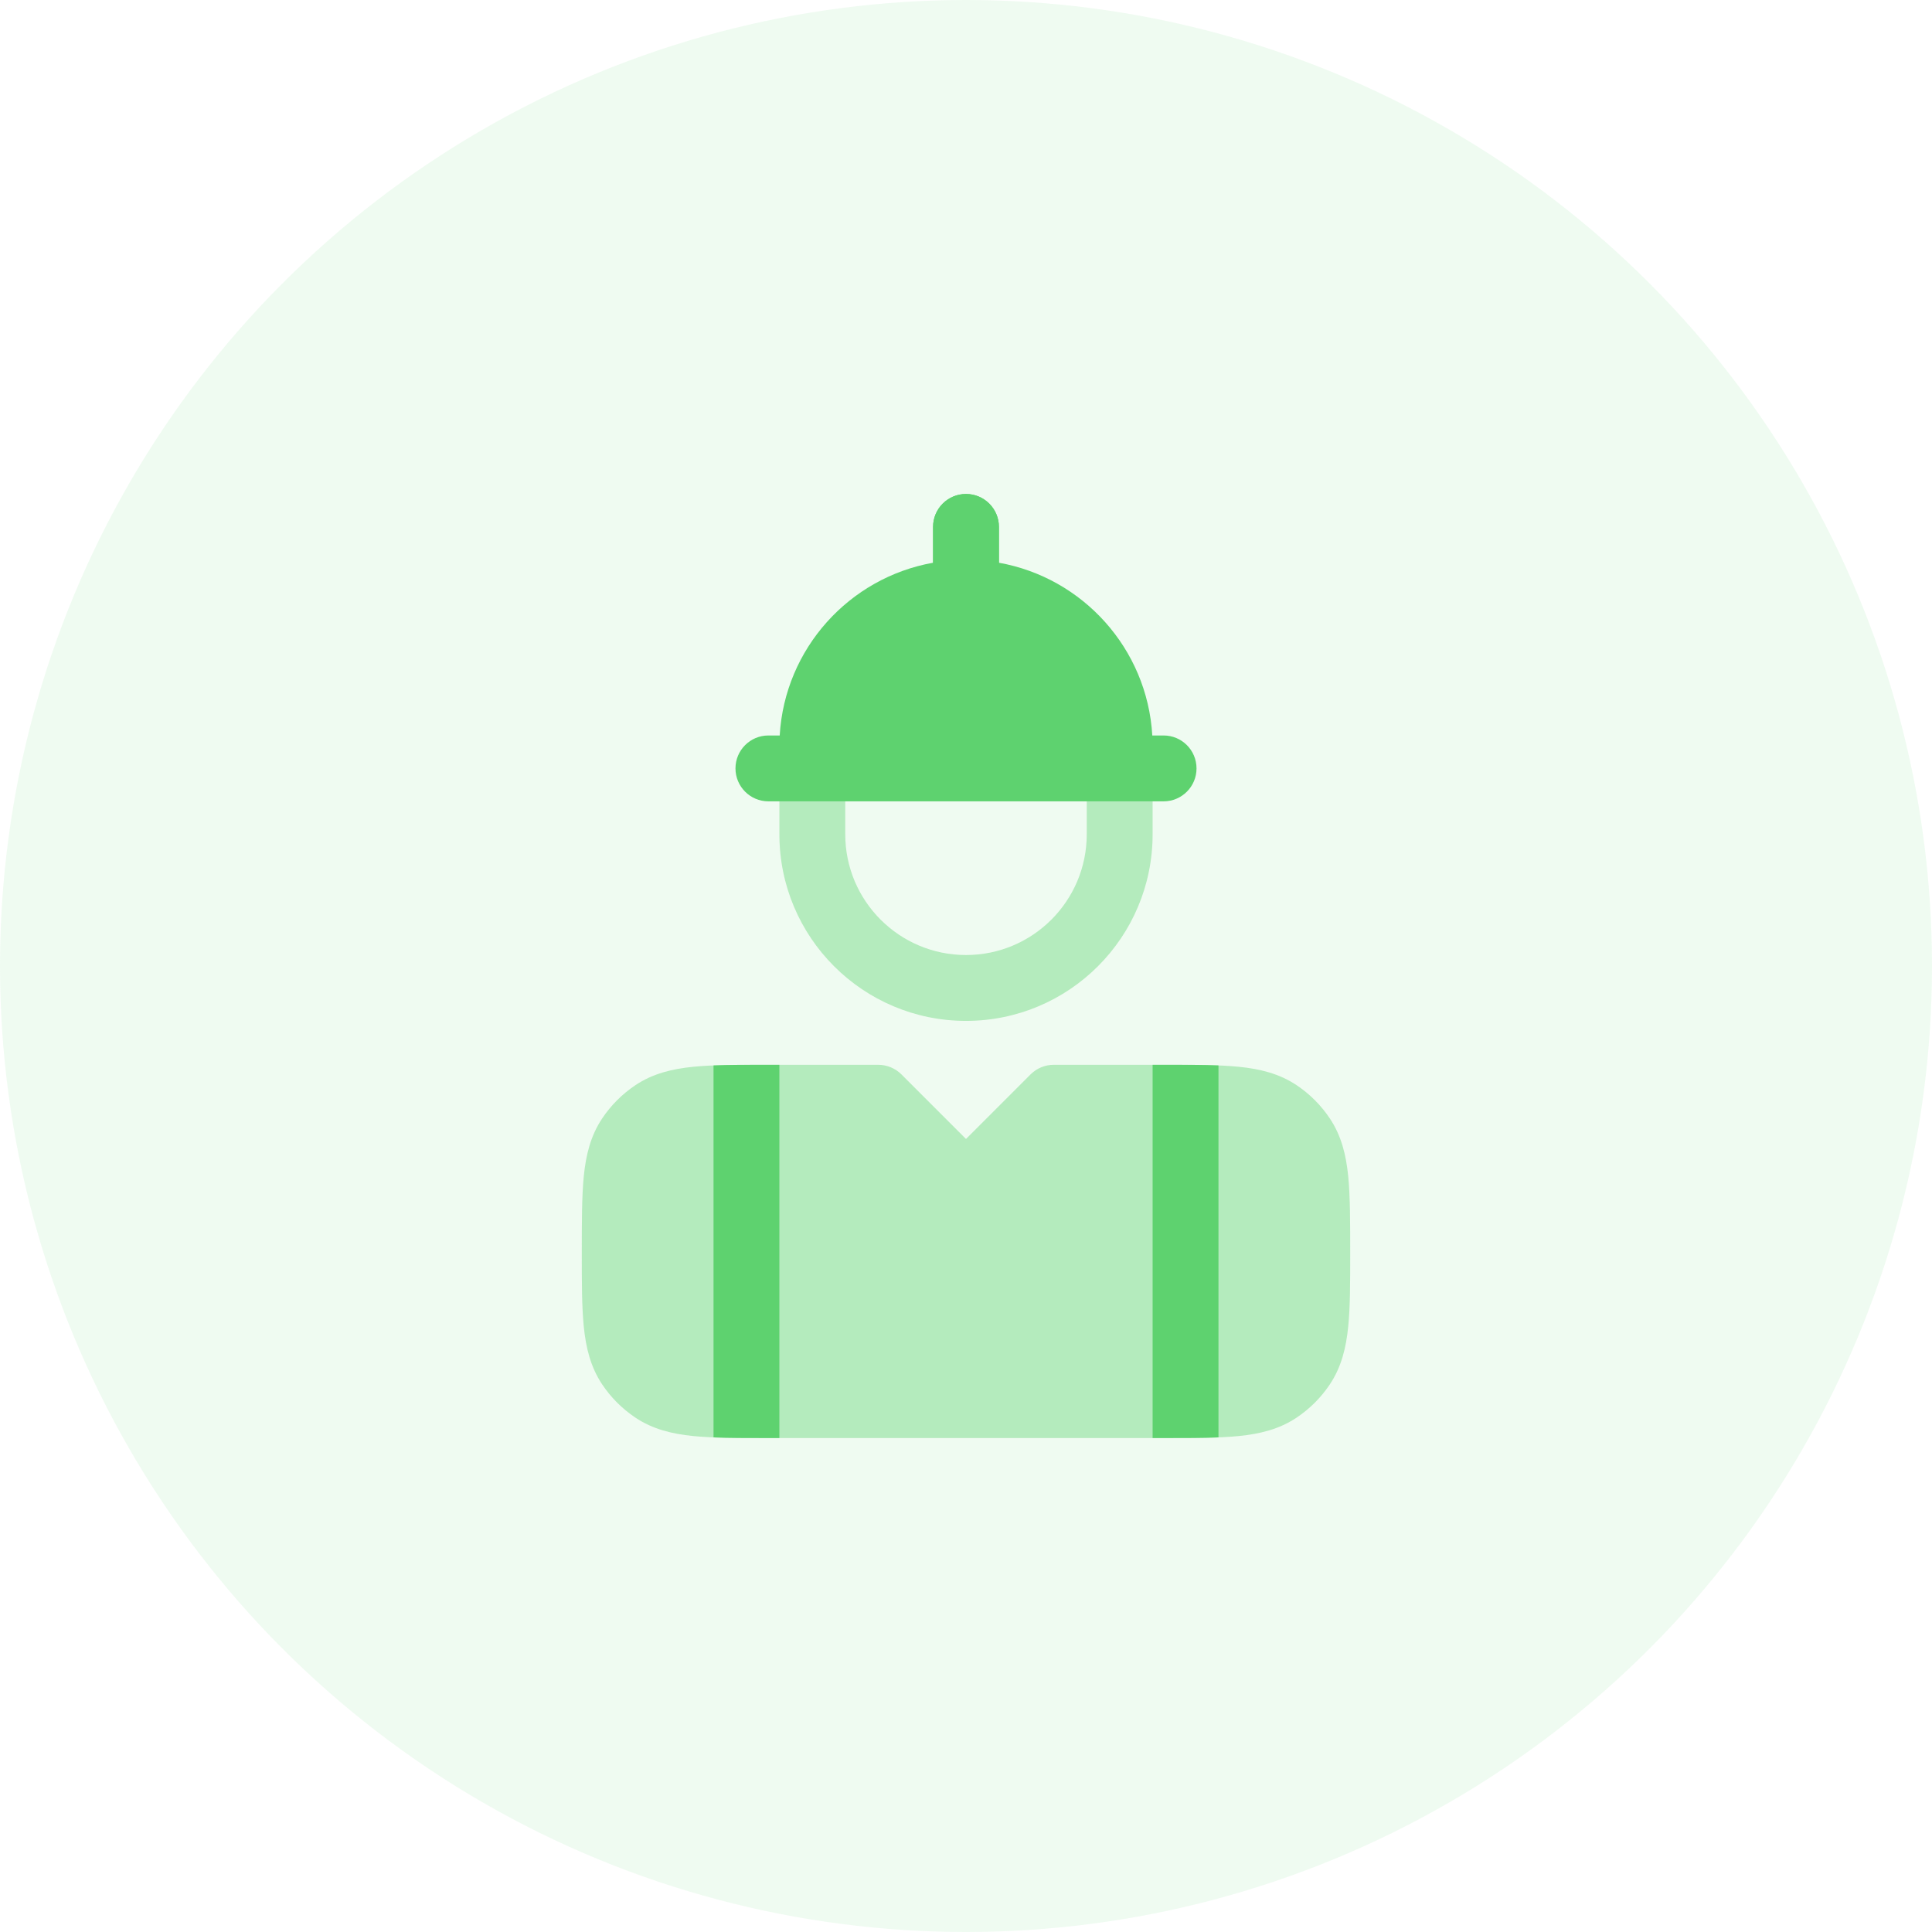
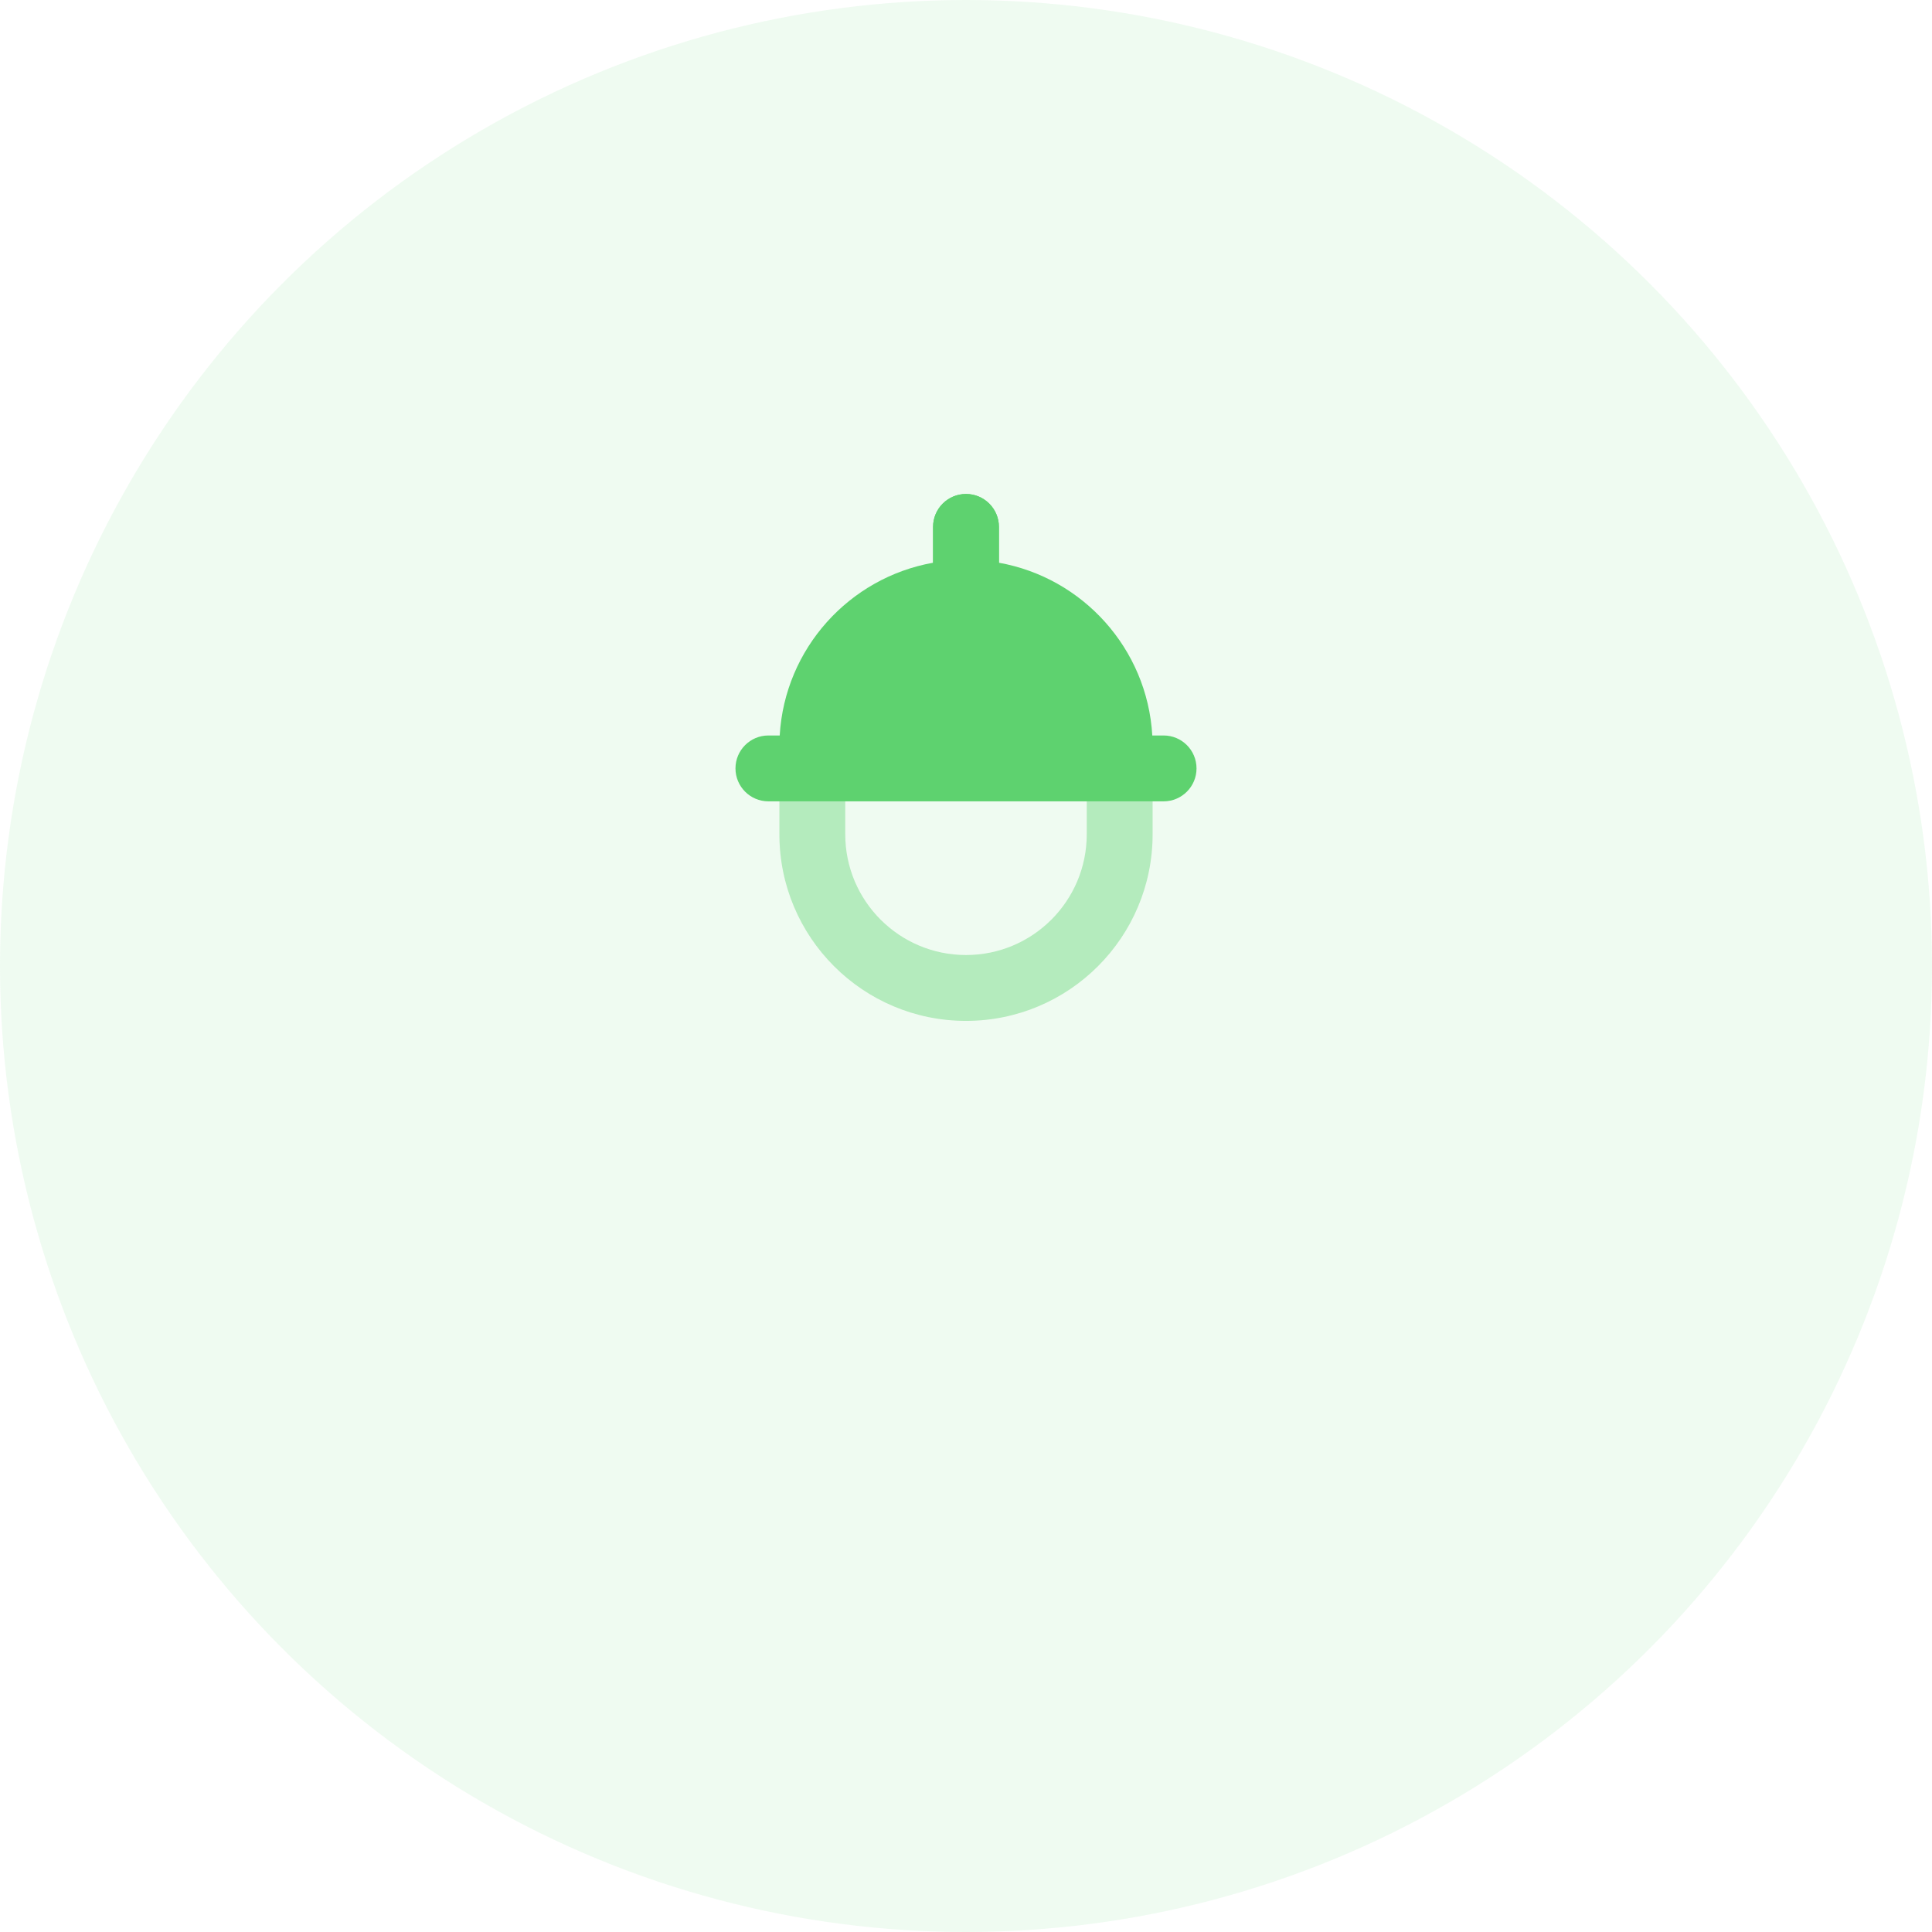
<svg xmlns="http://www.w3.org/2000/svg" width="110" height="110" viewBox="0 0 110 110" fill="none">
  <circle cx="55" cy="55" r="55" fill="#5ED26F" fill-opacity="0.1" />
  <path opacity="0.4" fill-rule="evenodd" clip-rule="evenodd" d="M46.25 40.625C47.286 40.625 48.125 41.465 48.125 42.5V47.5C48.125 51.297 51.203 54.375 55 54.375C58.797 54.375 61.875 51.297 61.875 47.5V42.5C61.875 41.465 62.715 40.625 63.75 40.625C64.785 40.625 65.625 41.465 65.625 42.5V47.5C65.625 53.368 60.868 58.125 55 58.125C49.132 58.125 44.375 53.368 44.375 47.5V42.5C44.375 41.465 45.215 40.625 46.25 40.625Z" fill="#5ED26F" />
  <path fill-rule="evenodd" clip-rule="evenodd" d="M55 28.125C56.035 28.125 56.875 28.965 56.875 30V37.5C56.875 38.535 56.035 39.375 55 39.375C53.965 39.375 53.125 38.535 53.125 37.5V30C53.125 28.965 53.965 28.125 55 28.125Z" fill="#5ED26F" />
  <path d="M53.125 32.04C48.351 32.89 44.68 36.928 44.393 41.875H43.75C42.715 41.875 41.875 42.714 41.875 43.75C41.875 44.785 42.715 45.625 43.75 45.625H66.25C67.285 45.625 68.125 44.785 68.125 43.75C68.125 42.714 67.285 41.875 66.25 41.875H65.607C65.32 36.928 61.649 32.89 56.875 32.04V30C56.875 28.965 56.035 28.125 55 28.125C53.965 28.125 53.125 28.965 53.125 30V32.04Z" fill="#5ED26F" />
-   <path opacity="0.4" d="M50 60.625C50.497 60.625 50.974 60.822 51.326 61.174L55 64.848L58.674 61.174C59.026 60.822 59.503 60.625 60 60.625H66.346C68.019 60.625 69.417 60.625 70.547 60.74C71.731 60.86 72.829 61.122 73.82 61.784C74.57 62.285 75.215 62.93 75.716 63.681C76.378 64.671 76.64 65.769 76.76 66.953C76.875 68.084 76.875 69.672 76.875 71.346C76.875 73.02 76.875 74.416 76.76 75.547C76.64 76.731 76.378 77.829 75.716 78.82C75.215 79.57 74.57 80.215 73.82 80.716C72.829 81.378 71.731 81.64 70.547 81.76C69.417 81.875 68.02 81.875 66.346 81.875H43.654C41.98 81.875 40.583 81.875 39.453 81.76C38.269 81.64 37.17 81.378 36.181 80.716C35.43 80.215 34.785 79.57 34.284 78.82C33.622 77.829 33.36 76.731 33.24 75.547C33.125 74.417 33.125 73.02 33.125 71.346C33.125 69.672 33.125 68.084 33.24 66.953C33.36 65.769 33.622 64.671 34.284 63.681C34.785 62.93 35.43 62.285 36.181 61.784C37.17 61.122 38.269 60.86 39.453 60.74C40.583 60.625 41.98 60.625 43.654 60.625H50Z" fill="#5ED26F" />
-   <path d="M40.625 60.661C41.509 60.625 42.518 60.625 43.654 60.625H44.375V81.875H43.654C42.518 81.875 41.509 81.875 40.625 81.839V60.661Z" fill="#5ED26F" />
-   <path d="M65.625 81.875V60.625H66.346C67.482 60.625 68.491 60.625 69.375 60.661V81.839C68.491 81.875 67.482 81.875 66.346 81.875H65.625Z" fill="#5ED26F" />
</svg>